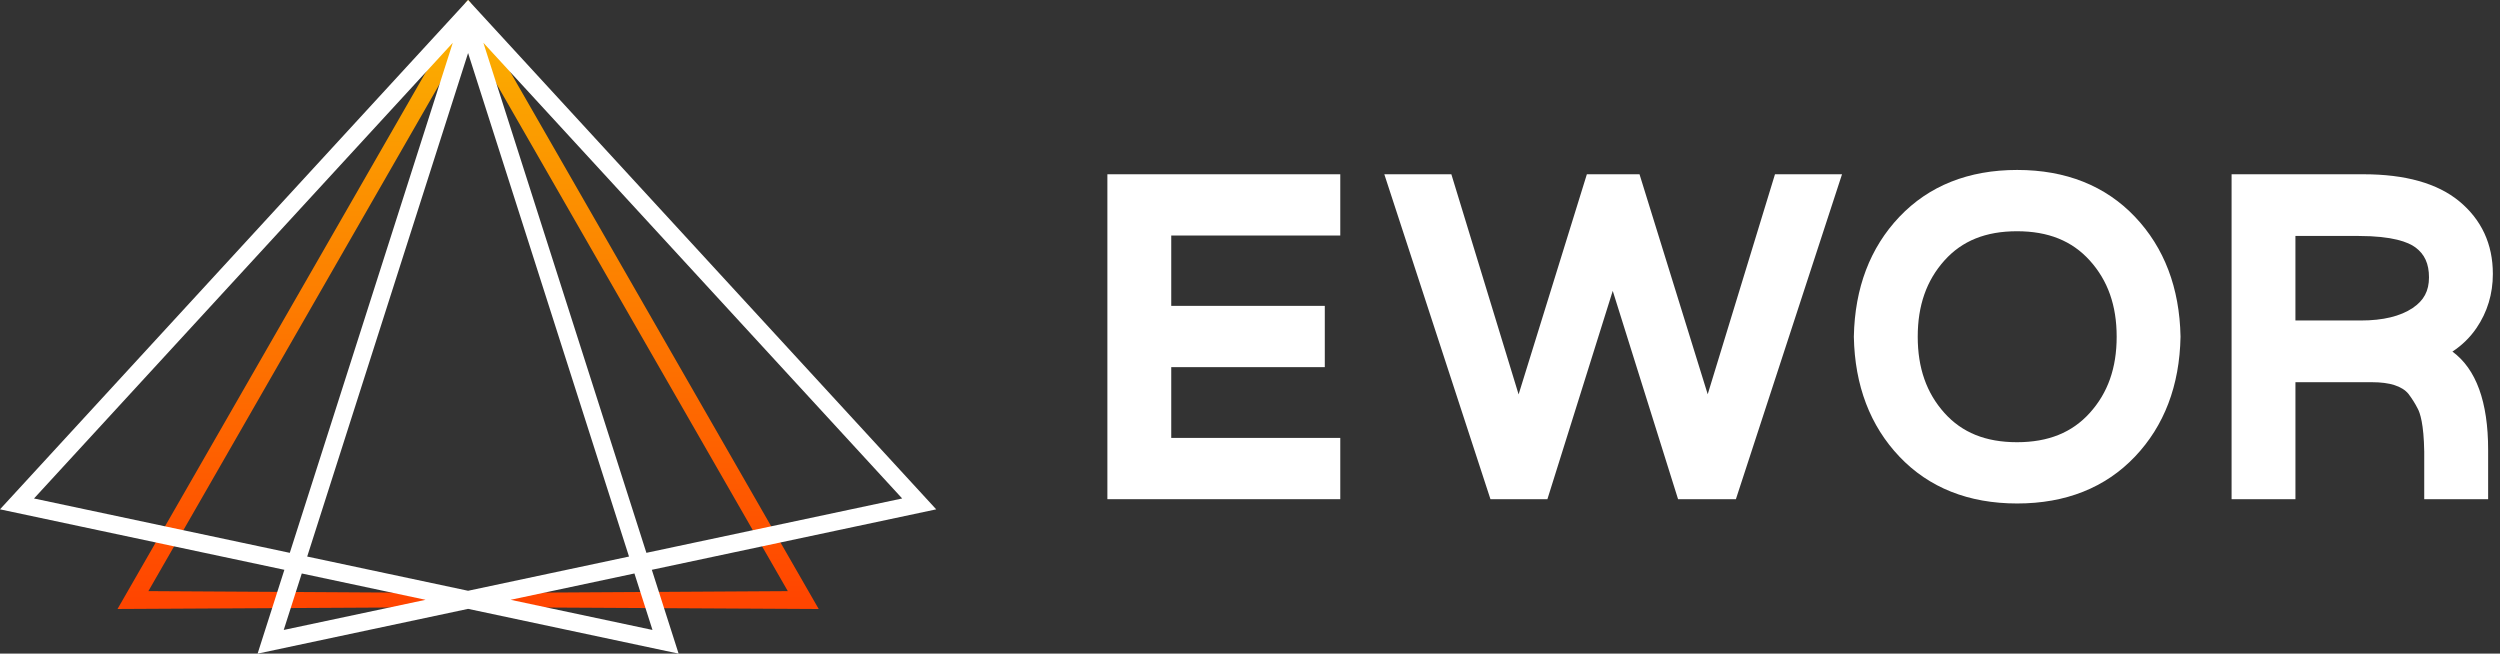
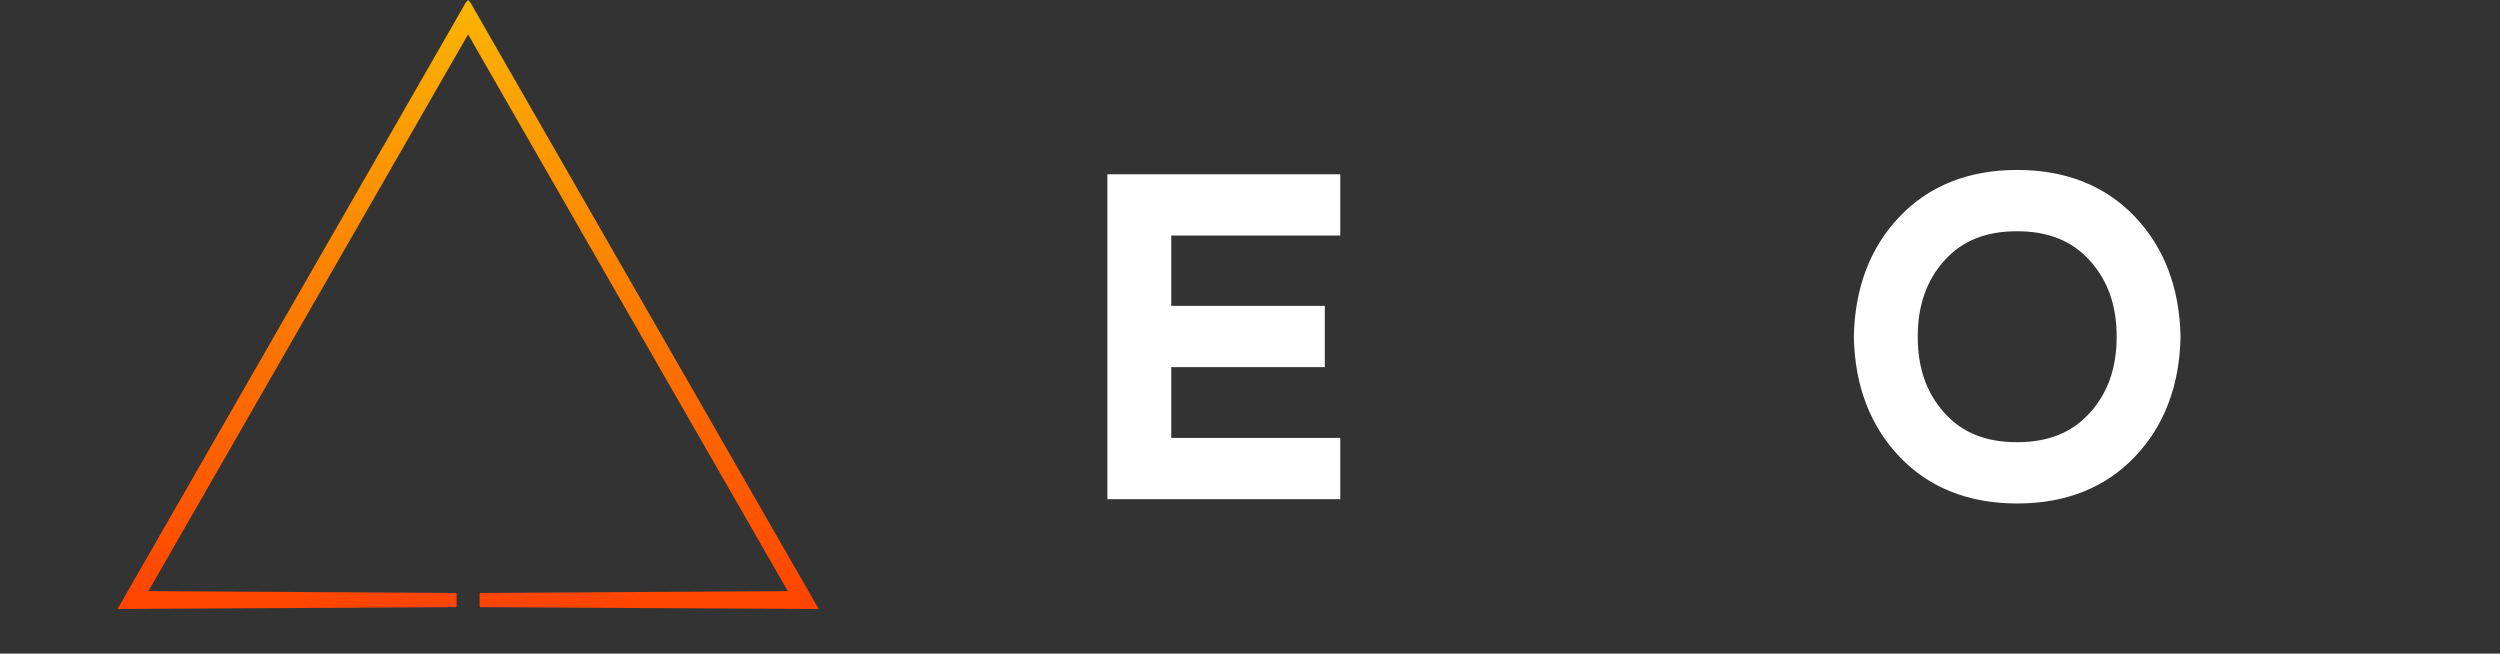
<svg xmlns="http://www.w3.org/2000/svg" width="100%" viewBox="0 0 153 40" color="white" fill="currentColor" class="footer_logo">
  <rect x="0" y="0" width="153" height="40" fill="#333333" stroke="none" />
  <path d="M67.772 30.55H82.025V26.8H71.68V22.469H81.077V18.719H71.68V14.414H82.025V10.665H67.772V30.55Z" fill="currentColor" />
-   <path d="M104.512 24.129L100.338 10.665H97.116L92.939 24.138L88.823 10.665H84.72L91.216 30.55H94.701L98.7 17.801L102.698 30.55H106.237L112.732 10.665H108.629L104.512 24.129Z" fill="currentColor" />
  <path d="M130.66 13.268C128.852 11.366 126.427 10.401 123.451 10.401C120.475 10.401 118.052 11.367 116.244 13.268C114.451 15.157 113.513 17.621 113.456 20.593V20.621C113.513 23.593 114.45 26.058 116.244 27.945C118.051 29.848 120.476 30.813 123.451 30.813C126.426 30.813 128.851 29.847 130.66 27.945C132.454 26.058 133.391 23.593 133.448 20.621V20.593C133.391 17.622 132.454 15.157 130.66 13.268ZM127.893 25.272C126.804 26.478 125.348 27.063 123.44 27.063C121.532 27.063 120.08 26.478 119.001 25.275C117.9 24.048 117.365 22.521 117.365 20.607C117.365 18.694 117.9 17.168 119.001 15.94C120.08 14.736 121.532 14.152 123.44 14.152C125.347 14.152 126.804 14.736 127.893 15.942C129.002 17.169 129.54 18.696 129.54 20.607C129.54 22.518 129.002 24.046 127.893 25.272Z" fill="currentColor" />
-   <path d="M150.088 21.518C150.681 21.128 151.174 20.644 151.563 20.073C152.227 19.098 152.563 17.985 152.563 16.764C152.563 14.939 151.869 13.441 150.498 12.311C149.17 11.219 147.202 10.665 144.647 10.665H136.573V30.55H140.481V23.391H145.173C146.254 23.391 147.001 23.63 147.395 24.102C147.626 24.41 147.81 24.704 147.945 24.974L147.962 25.004C148.104 25.259 148.337 25.936 148.363 27.645V30.55H152.274V27.53C152.274 24.594 151.541 22.581 150.089 21.518H150.088ZM147.659 18.848C146.904 19.356 145.837 19.614 144.488 19.614H140.48V14.441H144.355C146.435 14.441 147.386 14.82 147.817 15.136C148.388 15.556 148.654 16.141 148.654 16.975C148.654 17.81 148.337 18.392 147.658 18.848H147.659Z" fill="currentColor" />
  <path d="M29.354 37.158L50.105 37.271L47.764 33.197L47.675 33.04L47.585 32.884L47.378 32.524L47.288 32.367L47.198 32.211L31.237 4.418L30.849 3.741L30.46 3.063L29.565 1.506L29.177 0.829L28.807 0.183L28.789 0.152L28.648 0L28.508 0.151L28.488 0.187L28.12 0.829L27.732 1.505L26.838 3.062L26.448 3.741L26.06 4.418L10.098 32.211L10.008 32.367L9.918 32.524L9.711 32.884L9.621 33.04L9.532 33.197L7.34 37.012L7.192 37.27L27.943 37.158V36.288L9.081 36.176L10.655 33.435L10.835 33.121L11.041 32.763L11.132 32.606L11.221 32.449L26.906 5.136L27.314 4.426L27.72 3.717L28.413 2.513L28.528 2.312L28.645 2.11L28.647 2.104L28.649 2.108L28.765 2.311L28.882 2.512L29.571 3.714L29.98 4.425L30.386 5.134L46.074 32.45L46.163 32.606L46.253 32.763L46.461 33.122L46.55 33.279L46.639 33.435L48.214 36.177L29.352 36.289V37.158H29.354Z" fill="url(#paint0_linear_491_479)" />
-   <path d="M28.8 0.166L28.787 0.153L28.647 0L28.507 0.152L28.493 0.166L0 31.171L9.53 33.197L10.653 33.437L17.404 34.872L16.986 36.178L16.637 37.272L15.855 39.72L15.766 40.002L28.603 37.272L28.648 37.263L28.694 37.272L41.531 40.002L40.658 37.272L40.309 36.178L39.892 34.872L46.642 33.437L47.766 33.198L57.296 31.172L28.8 0.166ZM33.897 37.271L31.25 36.708L33.747 36.177L38.827 35.096L39.172 36.177L39.522 37.271L39.932 38.553L33.898 37.271H33.897ZM23.398 37.271L17.364 38.553L17.774 37.271L18.123 36.177L18.469 35.097L23.548 36.177L26.045 36.708L23.399 37.271H23.398ZM26.058 4.418L27.71 2.619L26.906 5.136L17.735 33.834L11.219 32.449L10.096 32.21L2.081 30.507L26.058 4.418ZM38.495 34.061L28.647 36.155L18.8 34.061L28.647 3.246L38.495 34.06V34.061ZM30.387 5.134L29.583 2.619L31.237 4.418L55.213 30.506L47.197 32.21L46.075 32.448L39.559 33.833L30.388 5.133L30.387 5.134Z" fill="currentColor" />
  <defs>
    <linearGradient id="paint0_linear_491_479" x1="28.648" y1="36.68" x2="28.648" y2="-3.341" gradientUnits="userSpaceOnUse">
      <stop stop-color="#FF4500" />
      <stop offset="1" stop-color="#FABF00" />
    </linearGradient>
  </defs>
</svg>